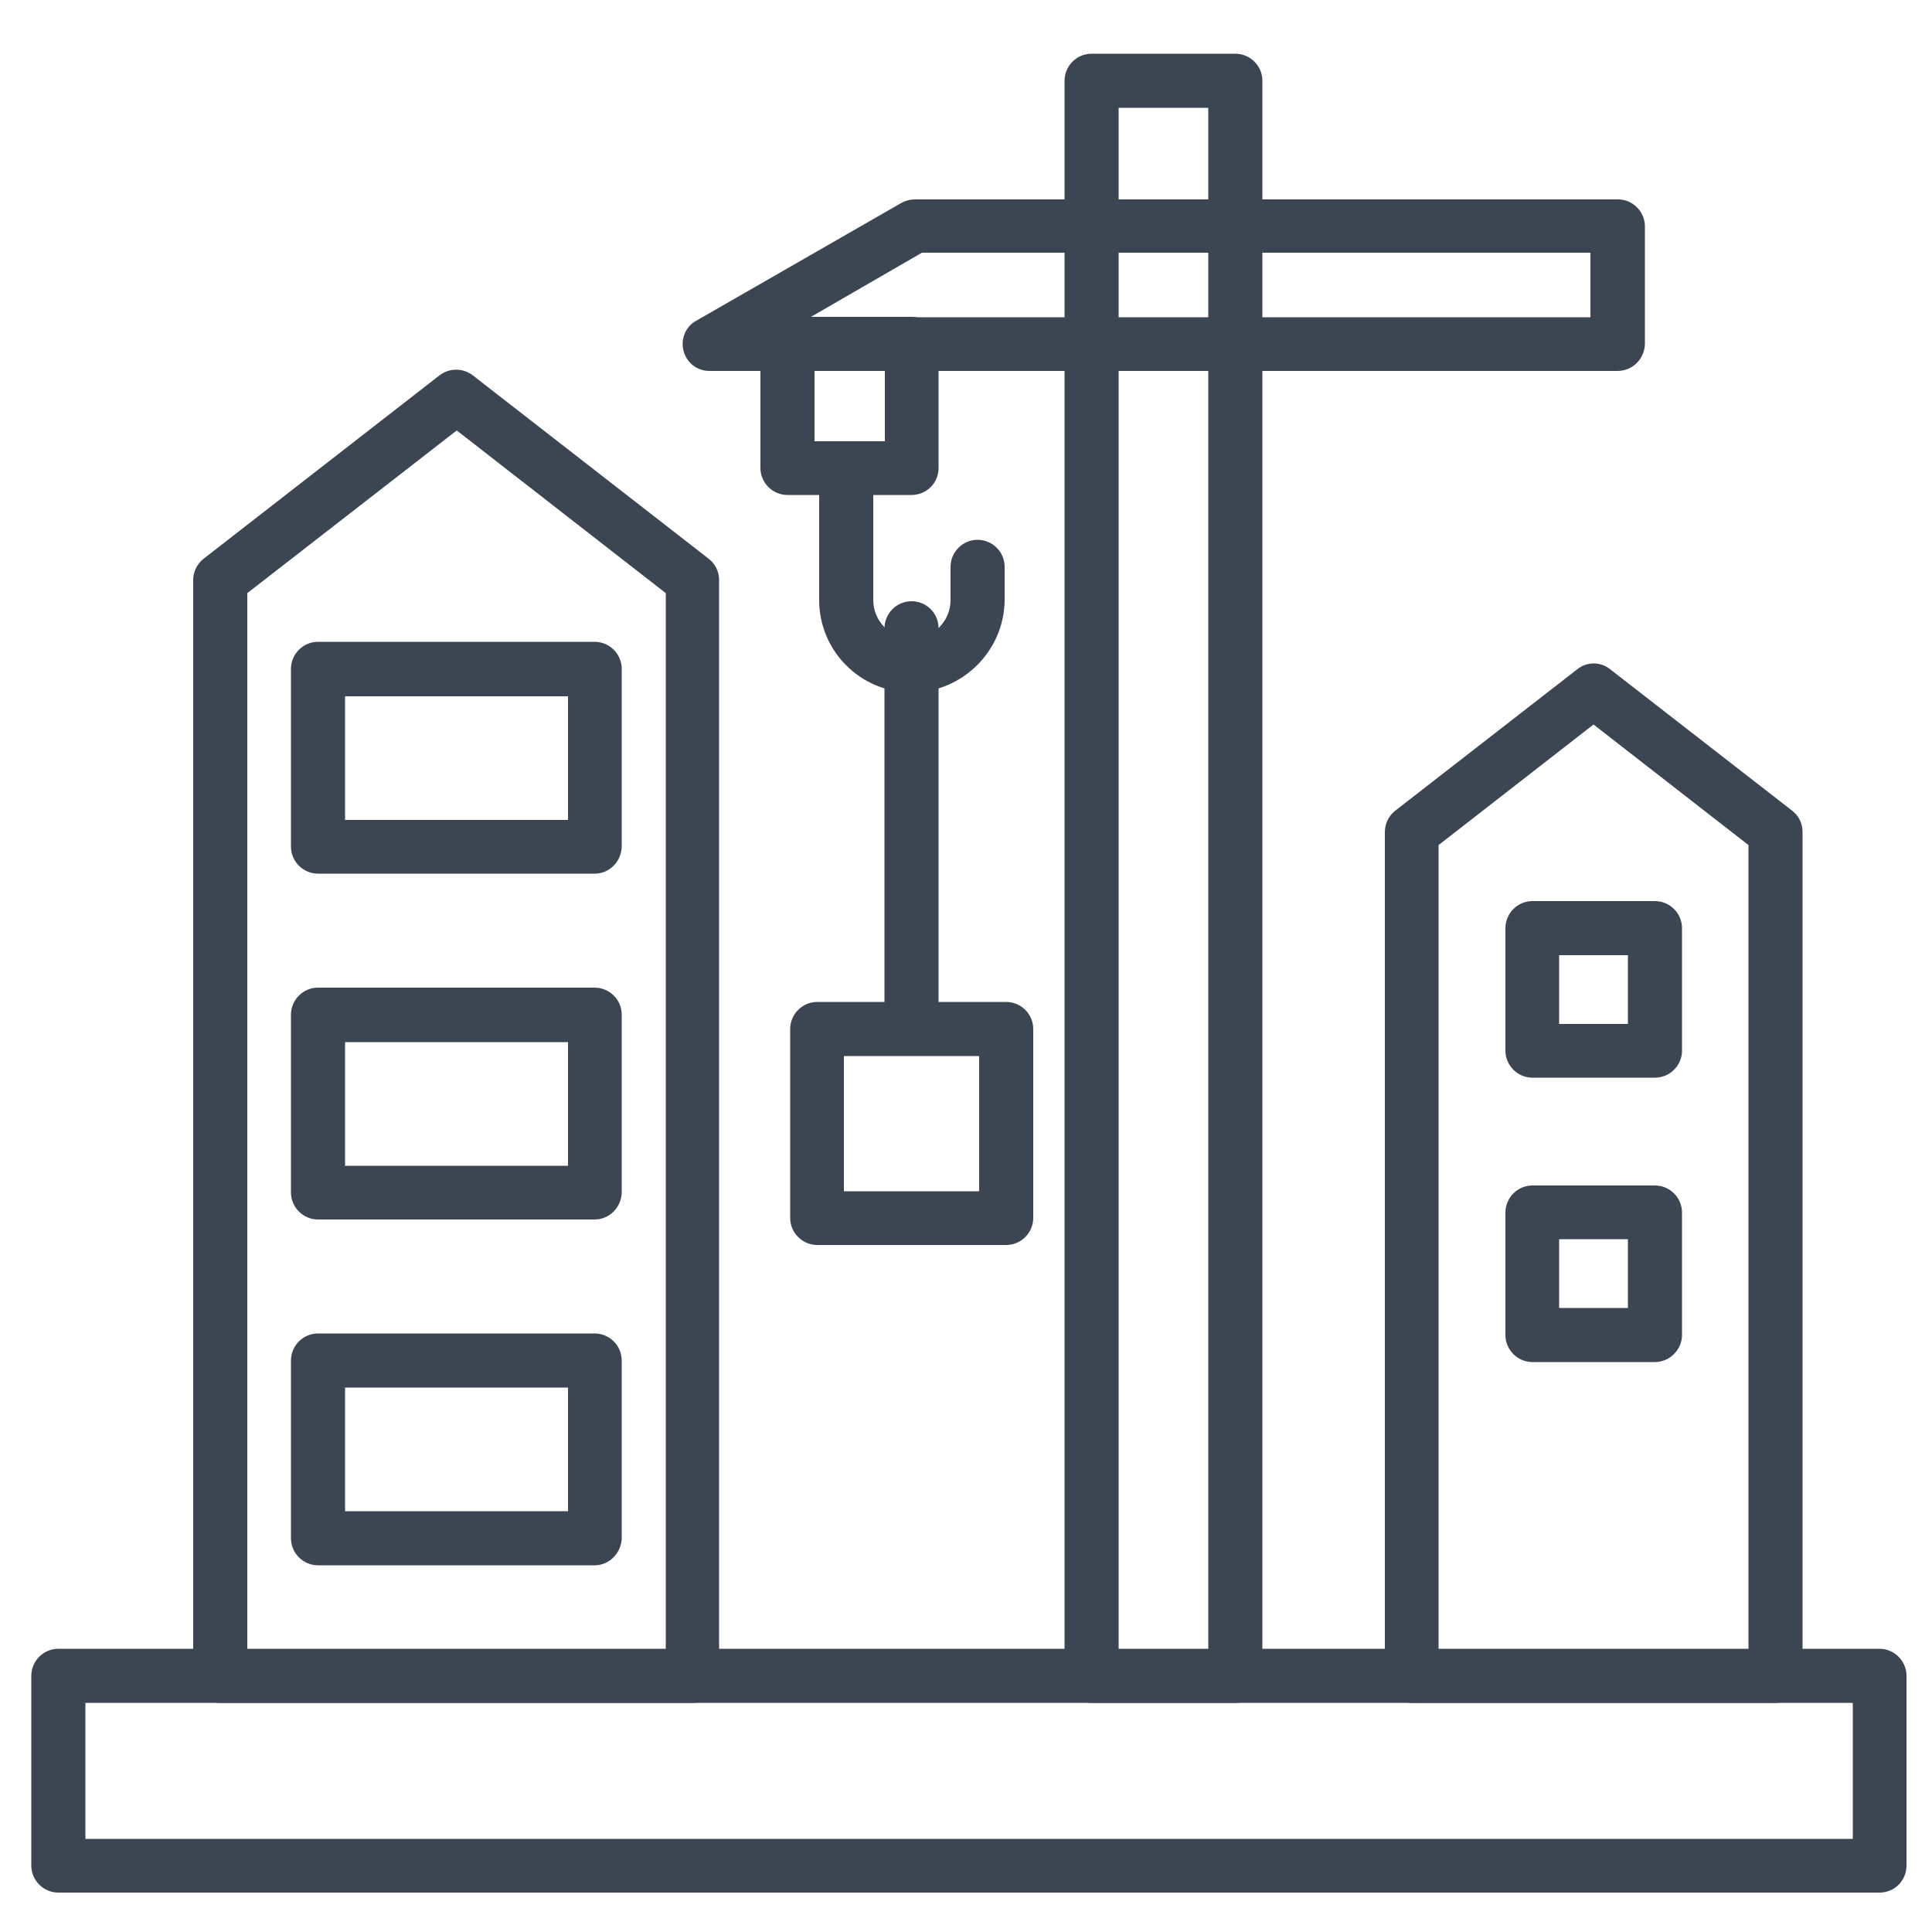
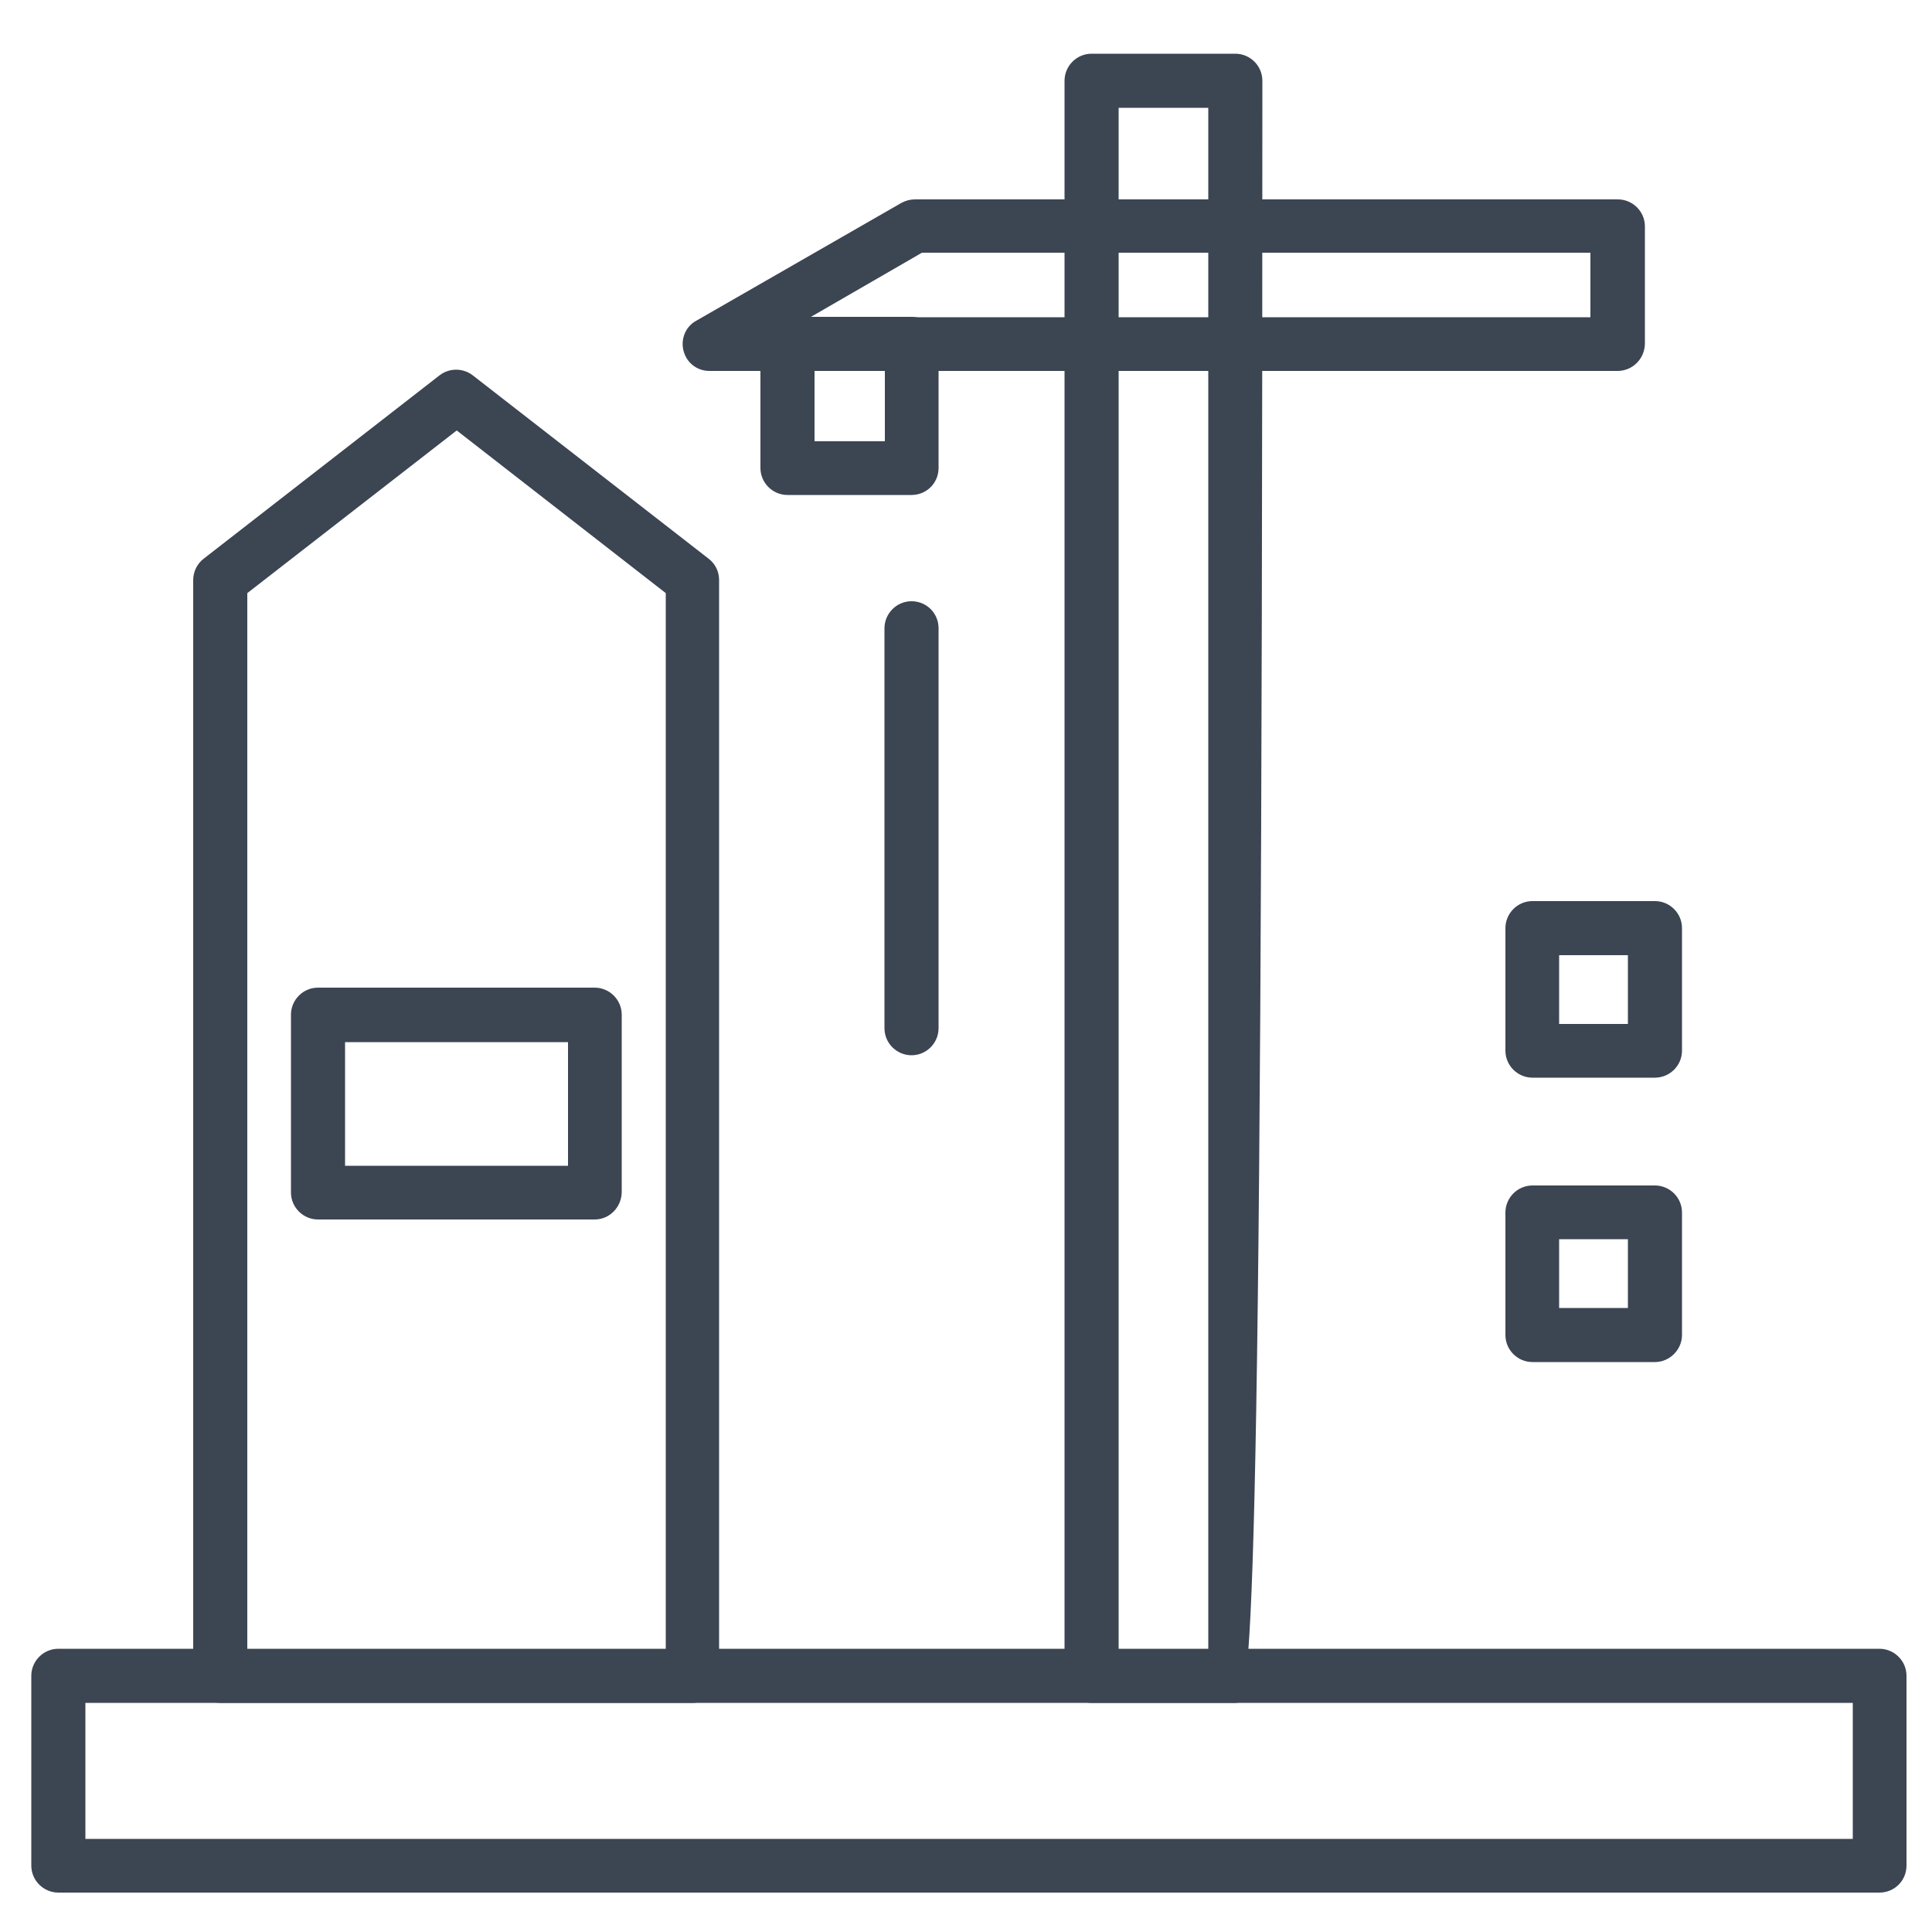
<svg xmlns="http://www.w3.org/2000/svg" version="1.1" id="Layer_1" x="0px" y="0px" viewBox="0 0 500 500" style="enable-background:new 0 0 500 500;" xml:space="preserve">
  <style type="text/css">
	.st0{fill:#3C4552;}
</style>
  <g>
    <path class="st0" d="M179.2,440.7H57c-3.8,0-7-3.1-7-7V150.1c0-2.1,1-4.2,2.7-5.5l61.1-47.5c2.5-1.9,6-1.9,8.5,0l61.1,47.5   c1.7,1.3,2.7,3.3,2.7,5.5v283.6C186.2,437.6,183,440.7,179.2,440.7z M64,426.8h108.3V153.5l-54.1-42.1L64,153.5V426.8z" />
  </g>
  <g>
-     <path class="st0" d="M459.5,440.7h-94.1c-3.8,0-7-3.1-7-7V215.3c0-2.1,1-4.2,2.7-5.5l47.1-36.6c2.5-2,6-2,8.5,0l47.1,36.6   c1.7,1.3,2.7,3.3,2.7,5.5v218.4C466.5,437.6,463.3,440.7,459.5,440.7z M372.3,426.8h80.2V218.7l-40.1-31.2l-40.1,31.2V426.8z" />
-   </g>
+     </g>
  <g>
-     <path class="st0" d="M319.7,440.7h-37.2c-3.8,0-7-3.1-7-7V20.9c0-3.8,3.1-7,7-7h37.2c3.8,0,7,3.1,7,7v412.8   C326.7,437.6,323.6,440.7,319.7,440.7z M289.5,426.8h23.2V27.9h-23.2V426.8z" />
+     <path class="st0" d="M319.7,440.7h-37.2c-3.8,0-7-3.1-7-7V20.9c0-3.8,3.1-7,7-7h37.2c3.8,0,7,3.1,7,7C326.7,437.6,323.6,440.7,319.7,440.7z M289.5,426.8h23.2V27.9h-23.2V426.8z" />
  </g>
  <g>
    <path class="st0" d="M418.6,96h-235c-3.2,0-5.9-2.1-6.7-5.2c-0.8-3,0.5-6.3,3.3-7.8l53.1-30.5c1.1-0.6,2.3-0.9,3.5-0.9h181.9   c3.8,0,7,3.1,7,7V89C425.6,92.9,422.5,96,418.6,96z M209.7,82.1h201.9V65.4h-173L209.7,82.1z" />
  </g>
  <g>
    <path class="st0" d="M235.9,128.1h-32.1c-3.8,0-7-3.1-7-7V89c0-3.8,3.1-7,7-7h32.1c3.8,0,7,3.1,7,7v32.1   C242.9,125,239.8,128.1,235.9,128.1z M210.8,114.2H229V96h-18.2V114.2z" />
  </g>
  <g>
-     <path class="st0" d="M235.9,179.2c-13.2,0-23.9-10.7-23.9-23.9v-34.1c0-3.8,3.1-7,7-7c3.8,0,7,3.1,7,7v34.1c0,5.5,4.5,10,10,10   s10-4.5,10-10v-8.6c0-3.8,3.1-7,7-7c3.8,0,7,3.1,7,7v8.6C259.9,168.4,249.1,179.2,235.9,179.2z" />
-   </g>
+     </g>
  <g>
-     <path class="st0" d="M153.9,226.1H82.3c-3.8,0-7-3.1-7-7v-46c0-3.8,3.1-7,7-7h71.6c3.8,0,7,3.1,7,7v46   C160.8,223,157.7,226.1,153.9,226.1z M89.3,212.2h57.7v-32H89.3V212.2z" />
-   </g>
+     </g>
  <g>
    <path class="st0" d="M153.9,315.6H82.3c-3.8,0-7-3.1-7-7v-46c0-3.8,3.1-7,7-7h71.6c3.8,0,7,3.1,7,7v46   C160.8,312.5,157.7,315.6,153.9,315.6z M89.3,301.7h57.7v-32H89.3V301.7z" />
  </g>
  <g>
-     <path class="st0" d="M153.9,405.1H82.3c-3.8,0-7-3.1-7-7v-46c0-3.8,3.1-7,7-7h71.6c3.8,0,7,3.1,7,7v46   C160.8,401.9,157.7,405.1,153.9,405.1z M89.3,391.1h57.7v-32H89.3V391.1z" />
-   </g>
+     </g>
  <g>
    <path class="st0" d="M486.4,489.8H15.1c-3.8,0-7-3.1-7-7v-49.1c0-3.8,3.1-7,7-7h471.3c3.8,0,7,3.1,7,7v49.1   C493.4,486.7,490.3,489.8,486.4,489.8z M22.1,475.9h457.4v-35.2H22.1V475.9z" />
  </g>
  <g>
    <path class="st0" d="M428.3,278.9h-31.7c-3.8,0-7-3.1-7-7v-31.7c0-3.8,3.1-7,7-7h31.7c3.8,0,7,3.1,7,7v31.7   C435.3,275.8,432.1,278.9,428.3,278.9z M403.5,265h17.8v-17.8h-17.8V265z" />
  </g>
  <g>
    <path class="st0" d="M428.3,352.5h-31.7c-3.8,0-7-3.1-7-7v-31.7c0-3.8,3.1-7,7-7h31.7c3.8,0,7,3.1,7,7v31.7   C435.3,349.3,432.1,352.5,428.3,352.5z M403.5,338.5h17.8v-17.8h-17.8V338.5z" />
  </g>
  <g>
-     <path class="st0" d="M260.4,322.2h-48.9c-3.8,0-7-3.1-7-7v-48.9c0-3.8,3.1-7,7-7h48.9c3.8,0,7,3.1,7,7v48.9   C267.4,319.1,264.2,322.2,260.4,322.2z M218.4,308.3h35v-35h-35V308.3z" />
-   </g>
+     </g>
  <g>
    <path class="st0" d="M235.9,273.1c-3.8,0-7-3.1-7-7V162.6c0-3.8,3.1-7,7-7s7,3.1,7,7v103.5C242.9,269.9,239.8,273.1,235.9,273.1z" />
  </g>
</svg>